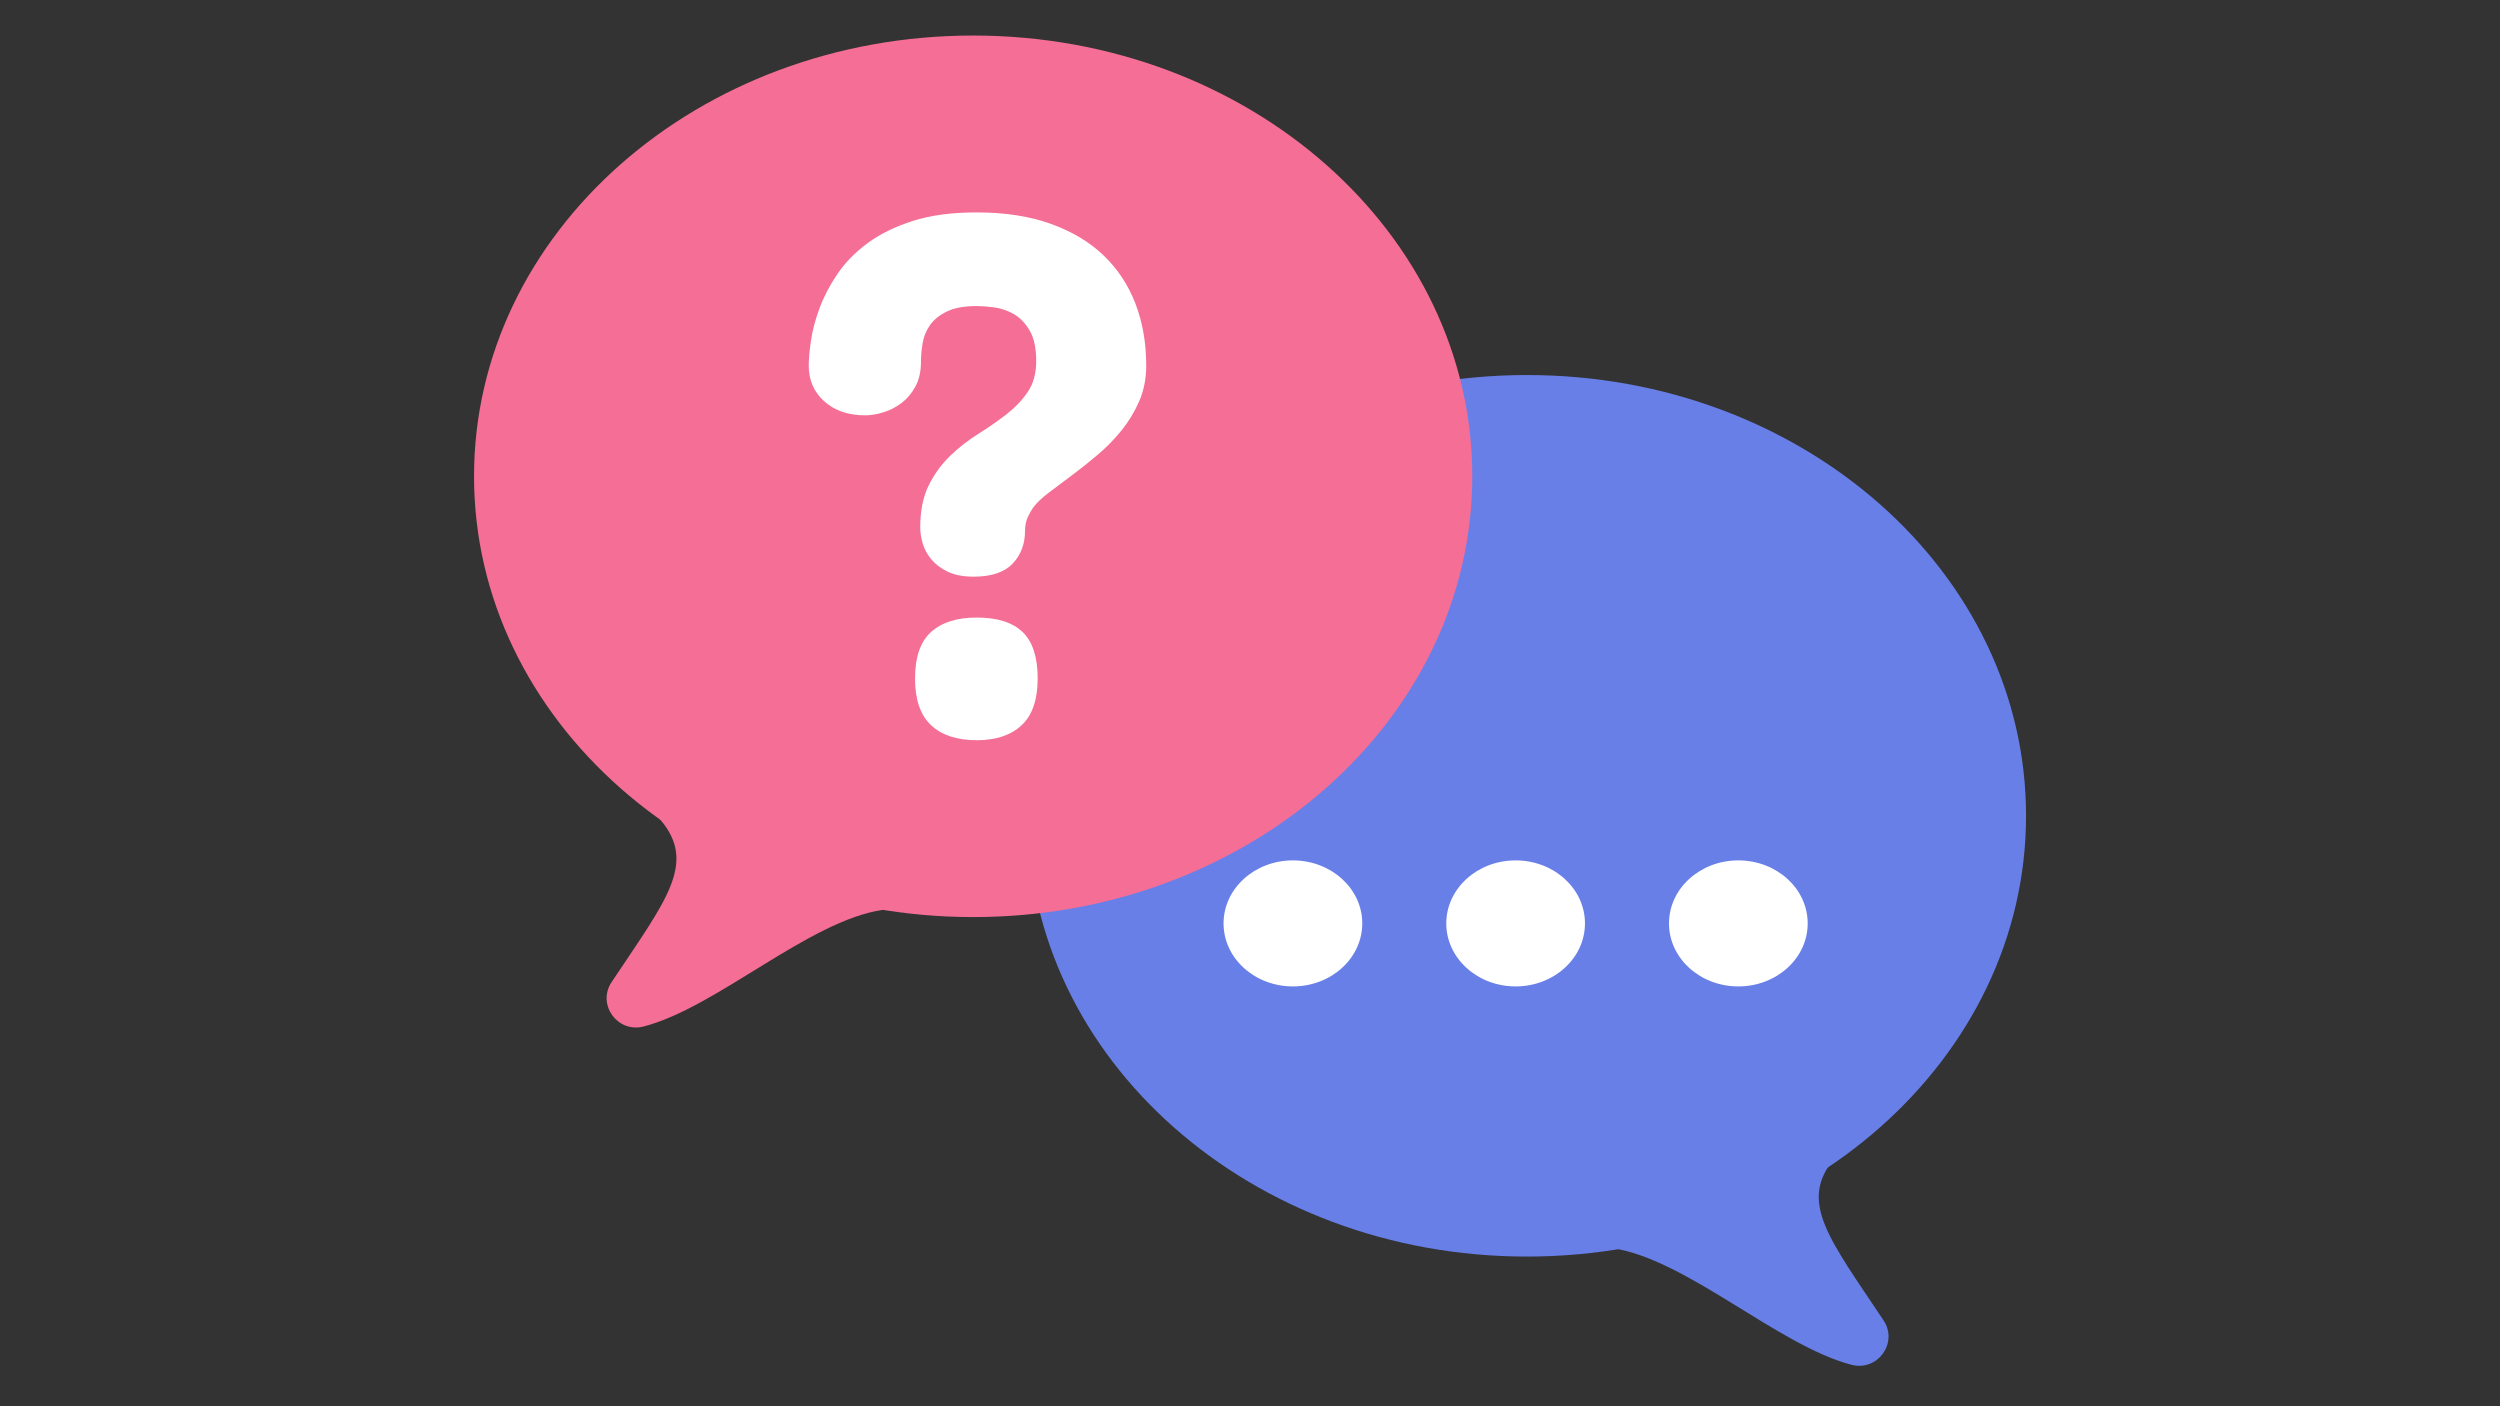
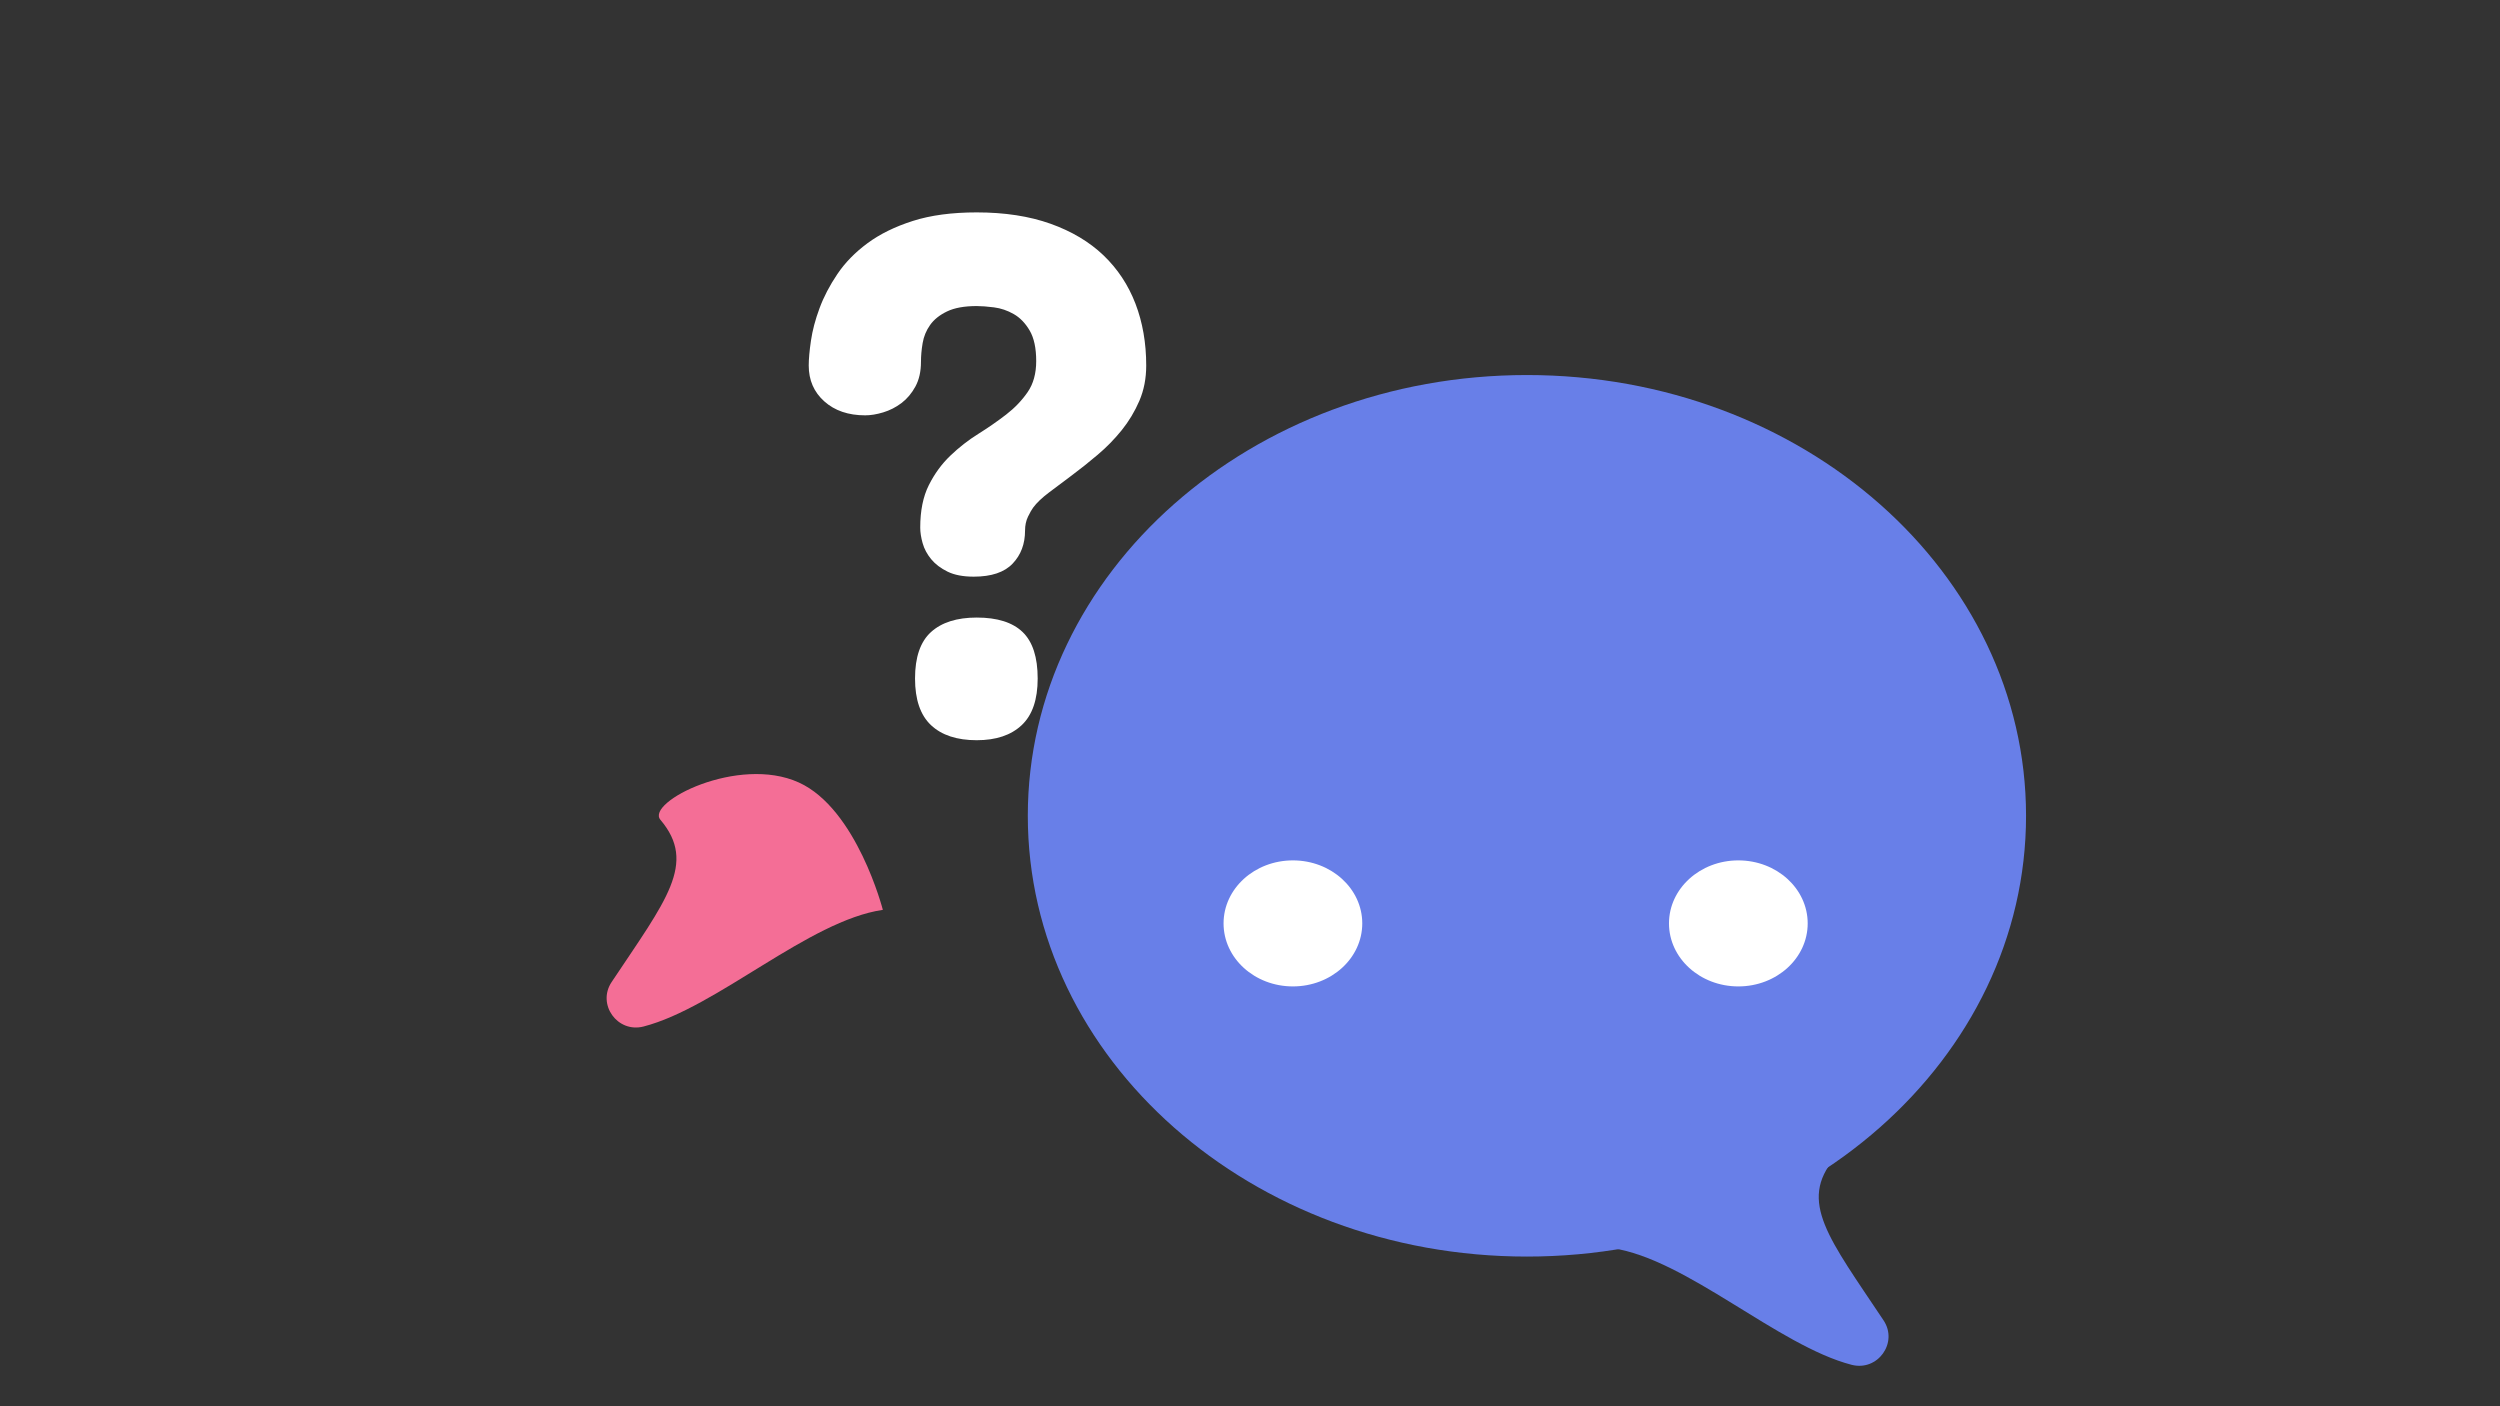
<svg xmlns="http://www.w3.org/2000/svg" width="1920" zoomAndPan="magnify" viewBox="0 0 1440 810" height="1080" preserveAspectRatio="xMidYMid meet" version="1.0">
  <rect x="0" y="0" width="1440" height="810" fill="#333333" stroke="none" />
  <defs>
    <clipPath id="24521cd203">
      <path d="M 273 20.359 L 849 20.359 L 849 529 L 273 529 Z M 273 20.359 " clip-rule="nonzero" />
    </clipPath>
  </defs>
  <path fill="#687fe8" d="M 1167 469.91 C 1167 610.117 1038.289 723.785 879.508 723.785 C 720.734 723.785 592.016 610.117 592.016 469.91 C 592.016 329.691 720.734 216.023 879.508 216.023 C 1038.289 216.023 1167 329.691 1167 469.91 " fill-opacity="1" fill-rule="nonzero" />
  <g clip-path="url(#24521cd203)">
-     <path fill="#f46e96" d="M 848.031 274.352 C 848.031 414.559 719.316 528.238 560.539 528.238 C 401.758 528.238 273.047 414.559 273.047 274.352 C 273.047 134.133 401.758 20.469 560.539 20.469 C 719.316 20.469 848.031 134.133 848.031 274.352 " fill-opacity="1" fill-rule="nonzero" />
-   </g>
+     </g>
  <path fill="#ffffff" d="M 597.703 390.82 C 597.703 402.953 594.637 411.91 588.504 417.688 C 582.363 423.465 573.734 426.363 562.594 426.363 C 551.18 426.363 542.398 423.465 536.258 417.688 C 530.125 411.91 527.059 402.953 527.059 390.82 C 527.059 378.547 530.125 369.625 536.258 364.059 C 542.398 358.492 551.18 355.711 562.594 355.711 C 574.441 355.711 583.258 358.492 589.035 364.059 C 594.812 369.625 597.703 378.547 597.703 390.82 Z M 660.223 210.547 C 660.223 217.973 658.902 224.754 656.27 230.887 C 653.621 237.027 650.234 242.664 646.098 247.801 C 641.949 252.941 637.348 257.648 632.281 261.93 C 627.211 266.219 622.293 270.145 617.508 273.707 C 612.723 277.277 608.301 280.598 604.234 283.664 C 600.168 286.73 597.137 289.621 595.133 292.332 C 594.281 293.477 593.281 295.223 592.137 297.578 C 590.996 299.934 590.43 302.613 590.43 305.605 C 590.43 313.316 588.035 319.672 583.258 324.66 C 578.473 329.668 571.02 332.156 560.883 332.156 C 554.742 332.156 549.719 331.191 545.793 329.266 C 541.859 327.336 538.723 324.953 536.363 322.098 C 534.016 319.246 532.367 316.172 531.445 312.891 C 530.516 309.605 530.055 306.609 530.055 303.898 C 530.055 294.191 531.695 286.059 534.98 279.492 C 538.262 272.926 542.398 267.254 547.398 262.469 C 552.395 257.684 557.738 253.508 563.453 249.945 C 569.16 246.375 574.512 242.664 579.512 238.809 C 584.508 234.953 588.637 230.637 591.926 225.852 C 595.215 221.074 596.852 215.121 596.852 207.98 C 596.852 200.562 595.602 194.703 593.105 190.422 C 590.605 186.145 587.539 182.961 583.898 180.898 C 580.266 178.824 576.48 177.547 572.555 177.043 C 568.629 176.547 565.305 176.289 562.594 176.289 C 555.461 176.289 549.754 177.328 545.473 179.398 C 541.184 181.465 537.941 184.07 535.727 187.215 C 533.512 190.352 532.086 193.816 531.445 197.594 C 530.801 201.375 530.48 204.984 530.48 208.402 C 530.48 213.969 529.406 218.719 527.273 222.645 C 525.129 226.57 522.453 229.75 519.242 232.172 C 516.027 234.598 512.527 236.379 508.75 237.523 C 504.969 238.668 501.504 239.234 498.367 239.234 C 488.664 239.234 480.812 236.566 474.812 231.203 C 468.82 225.852 465.828 218.977 465.828 210.547 C 465.828 206.836 466.254 202.059 467.113 196.203 C 467.961 190.352 469.602 184.141 472.039 177.574 C 474.457 171.016 477.887 164.441 482.309 157.883 C 486.73 151.316 492.508 145.391 499.652 140.109 C 506.785 134.836 515.496 130.547 525.773 127.266 C 536.047 123.98 548.328 122.34 562.594 122.34 C 578.723 122.34 592.891 124.52 605.094 128.871 C 617.297 133.223 627.469 139.293 635.605 147.062 C 643.738 154.852 649.871 164.121 654.02 174.898 C 658.156 185.684 660.223 197.559 660.223 210.547 " fill-opacity="1" fill-rule="nonzero" />
  <path fill="#f46e96" d="M 380.395 472.195 C 401.645 497.25 383.652 518.578 352.293 565.66 C 343.707 578.543 355.668 595.141 370.656 591.277 C 412.809 580.406 465.828 530.301 508.52 524.074 C 508.52 524.074 493.555 465.895 460.109 450.707 C 425.16 434.836 371.84 462.121 380.395 472.195 " fill-opacity="1" fill-rule="nonzero" />
  <path fill="#687fe8" d="M 1056.824 667.055 C 1035.574 692.105 1053.566 713.438 1084.926 760.527 C 1093.512 773.402 1081.551 790 1066.555 786.137 C 1024.41 775.262 971.391 725.16 928.699 718.938 C 928.699 718.938 943.664 660.762 977.109 645.566 C 1012.059 629.695 1065.379 656.98 1056.824 667.055 " fill-opacity="1" fill-rule="nonzero" />
  <path fill="#ffffff" d="M 784.664 531.879 C 784.664 511.836 766.781 495.582 744.715 495.582 C 722.648 495.582 704.77 511.836 704.77 531.879 C 704.77 551.926 722.648 568.176 744.715 568.176 C 766.781 568.176 784.664 551.926 784.664 531.879 " fill-opacity="1" fill-rule="nonzero" />
-   <path fill="#ffffff" d="M 912.941 531.879 C 912.941 511.836 895.059 495.582 873.004 495.582 C 850.938 495.582 833.055 511.836 833.055 531.879 C 833.055 551.926 850.938 568.176 873.004 568.176 C 895.059 568.176 912.941 551.926 912.941 531.879 " fill-opacity="1" fill-rule="nonzero" />
  <path fill="#ffffff" d="M 1041.23 531.879 C 1041.23 511.836 1023.348 495.582 1001.281 495.582 C 979.219 495.582 961.336 511.836 961.336 531.879 C 961.336 551.926 979.219 568.176 1001.281 568.176 C 1023.348 568.176 1041.23 551.926 1041.23 531.879 " fill-opacity="1" fill-rule="nonzero" />
</svg>